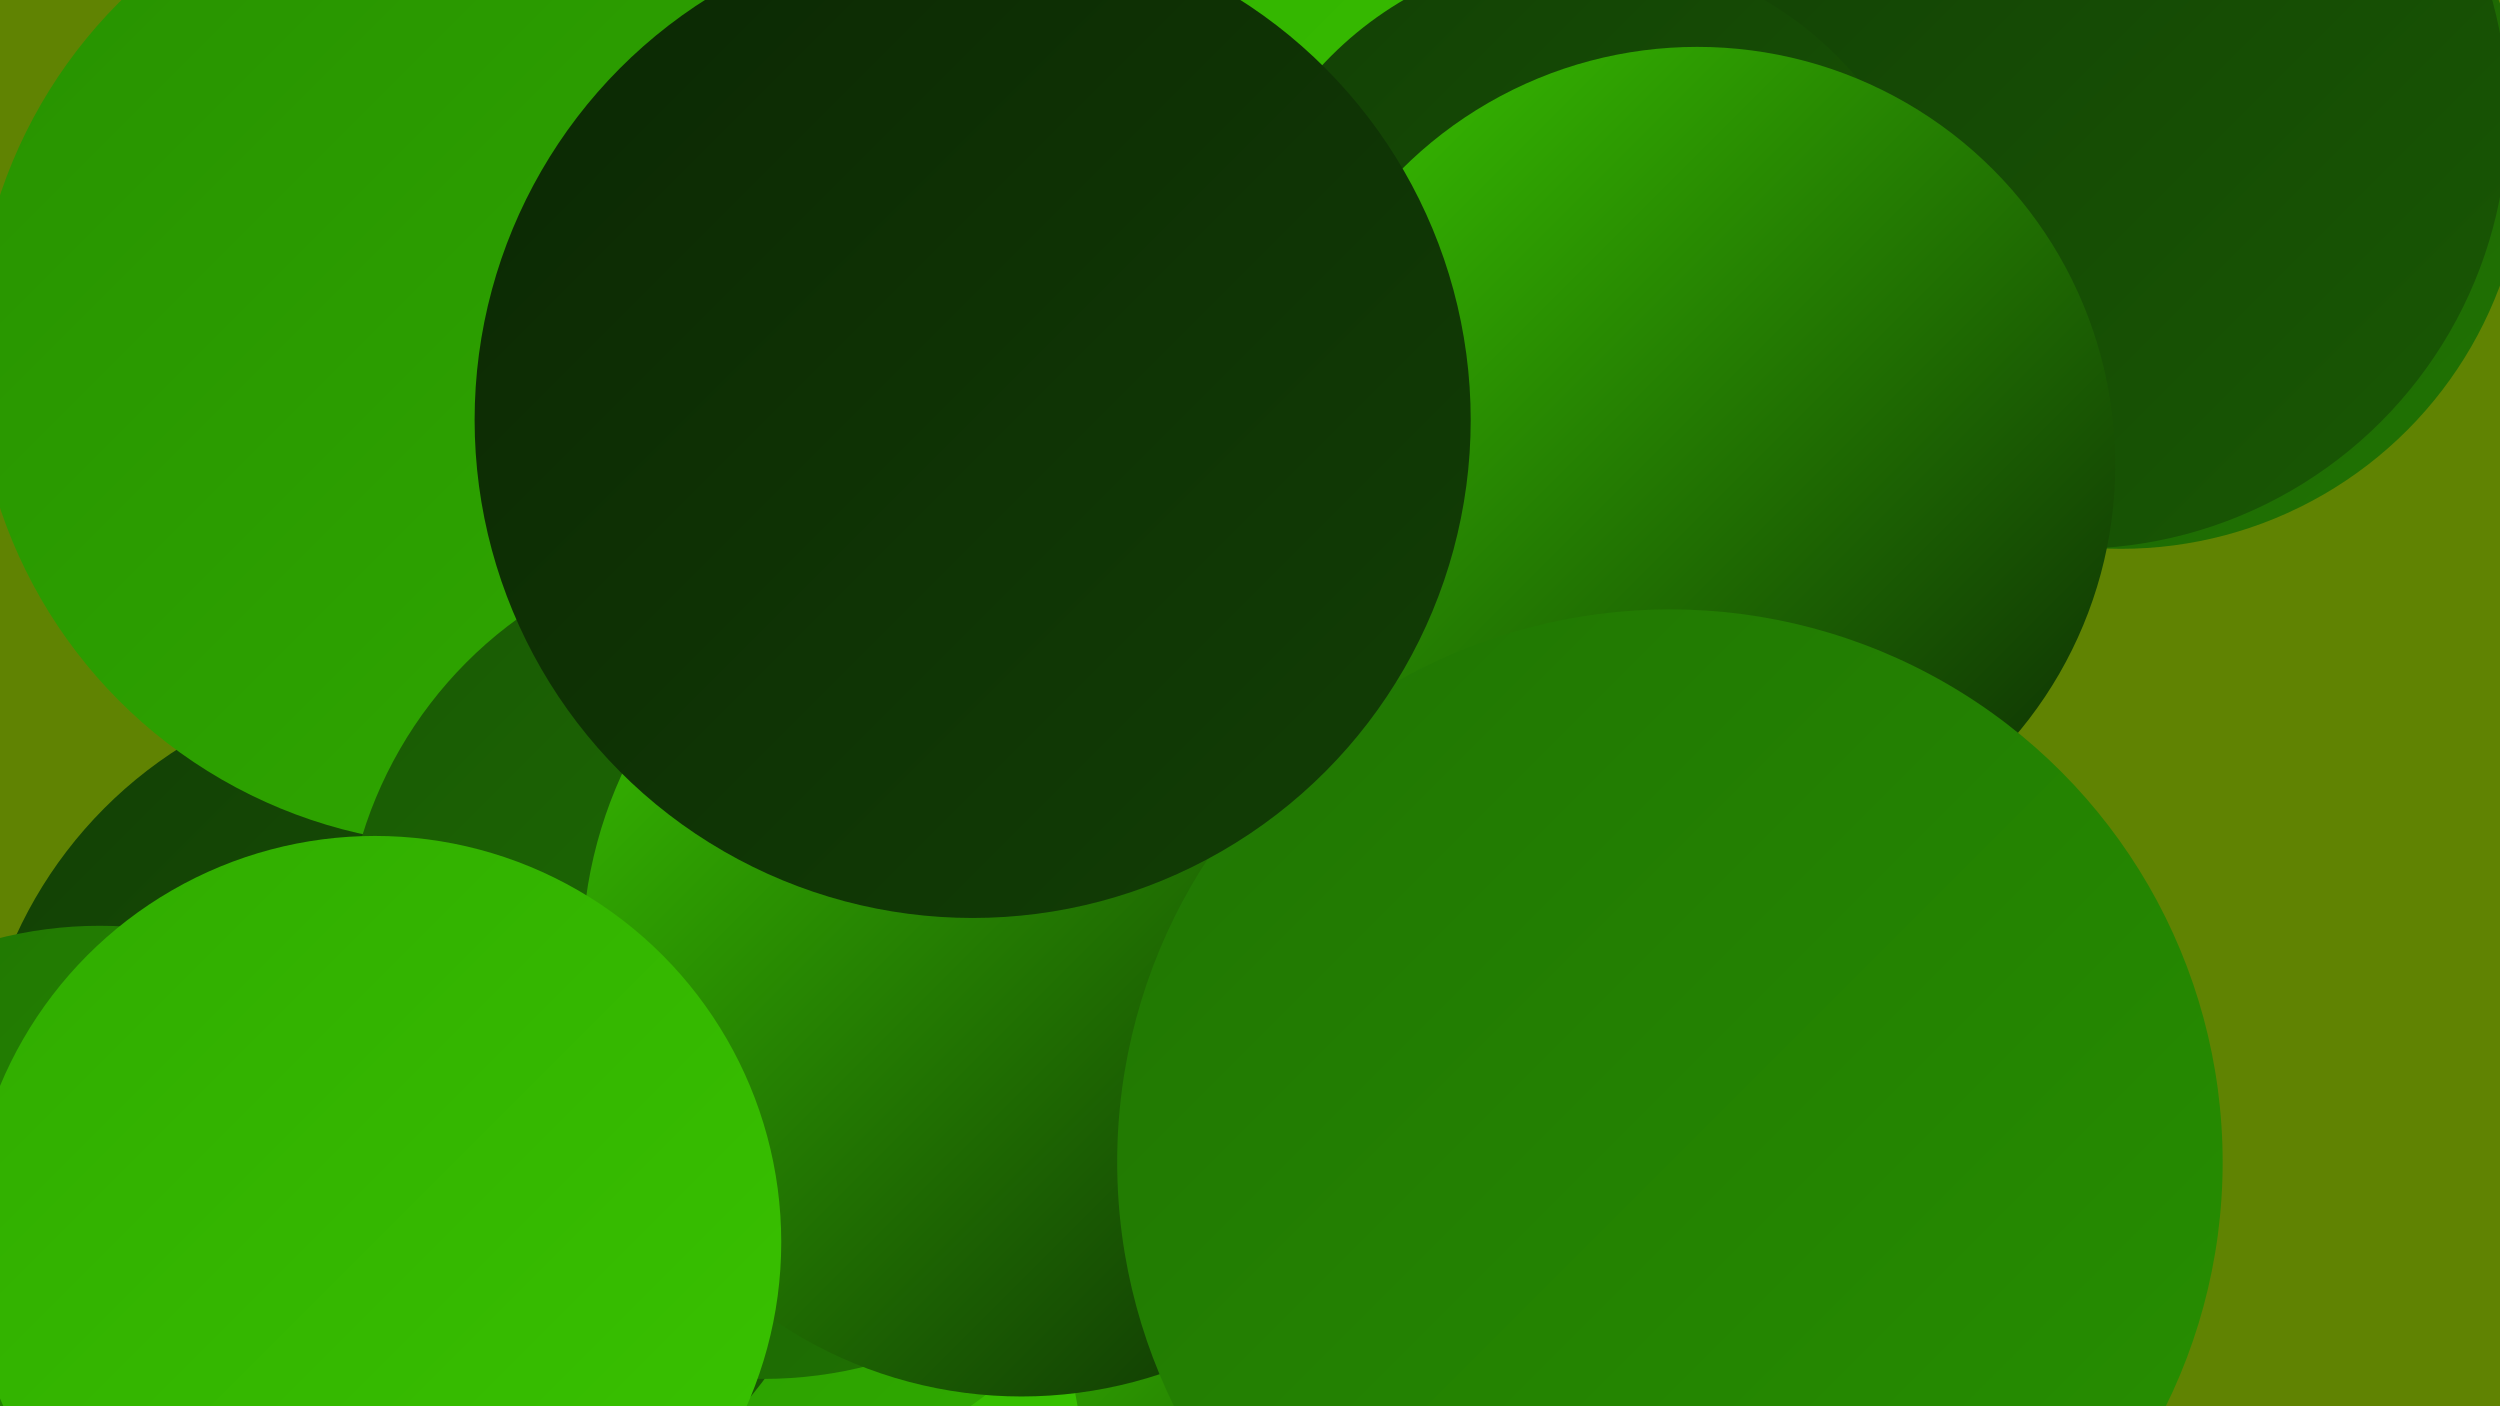
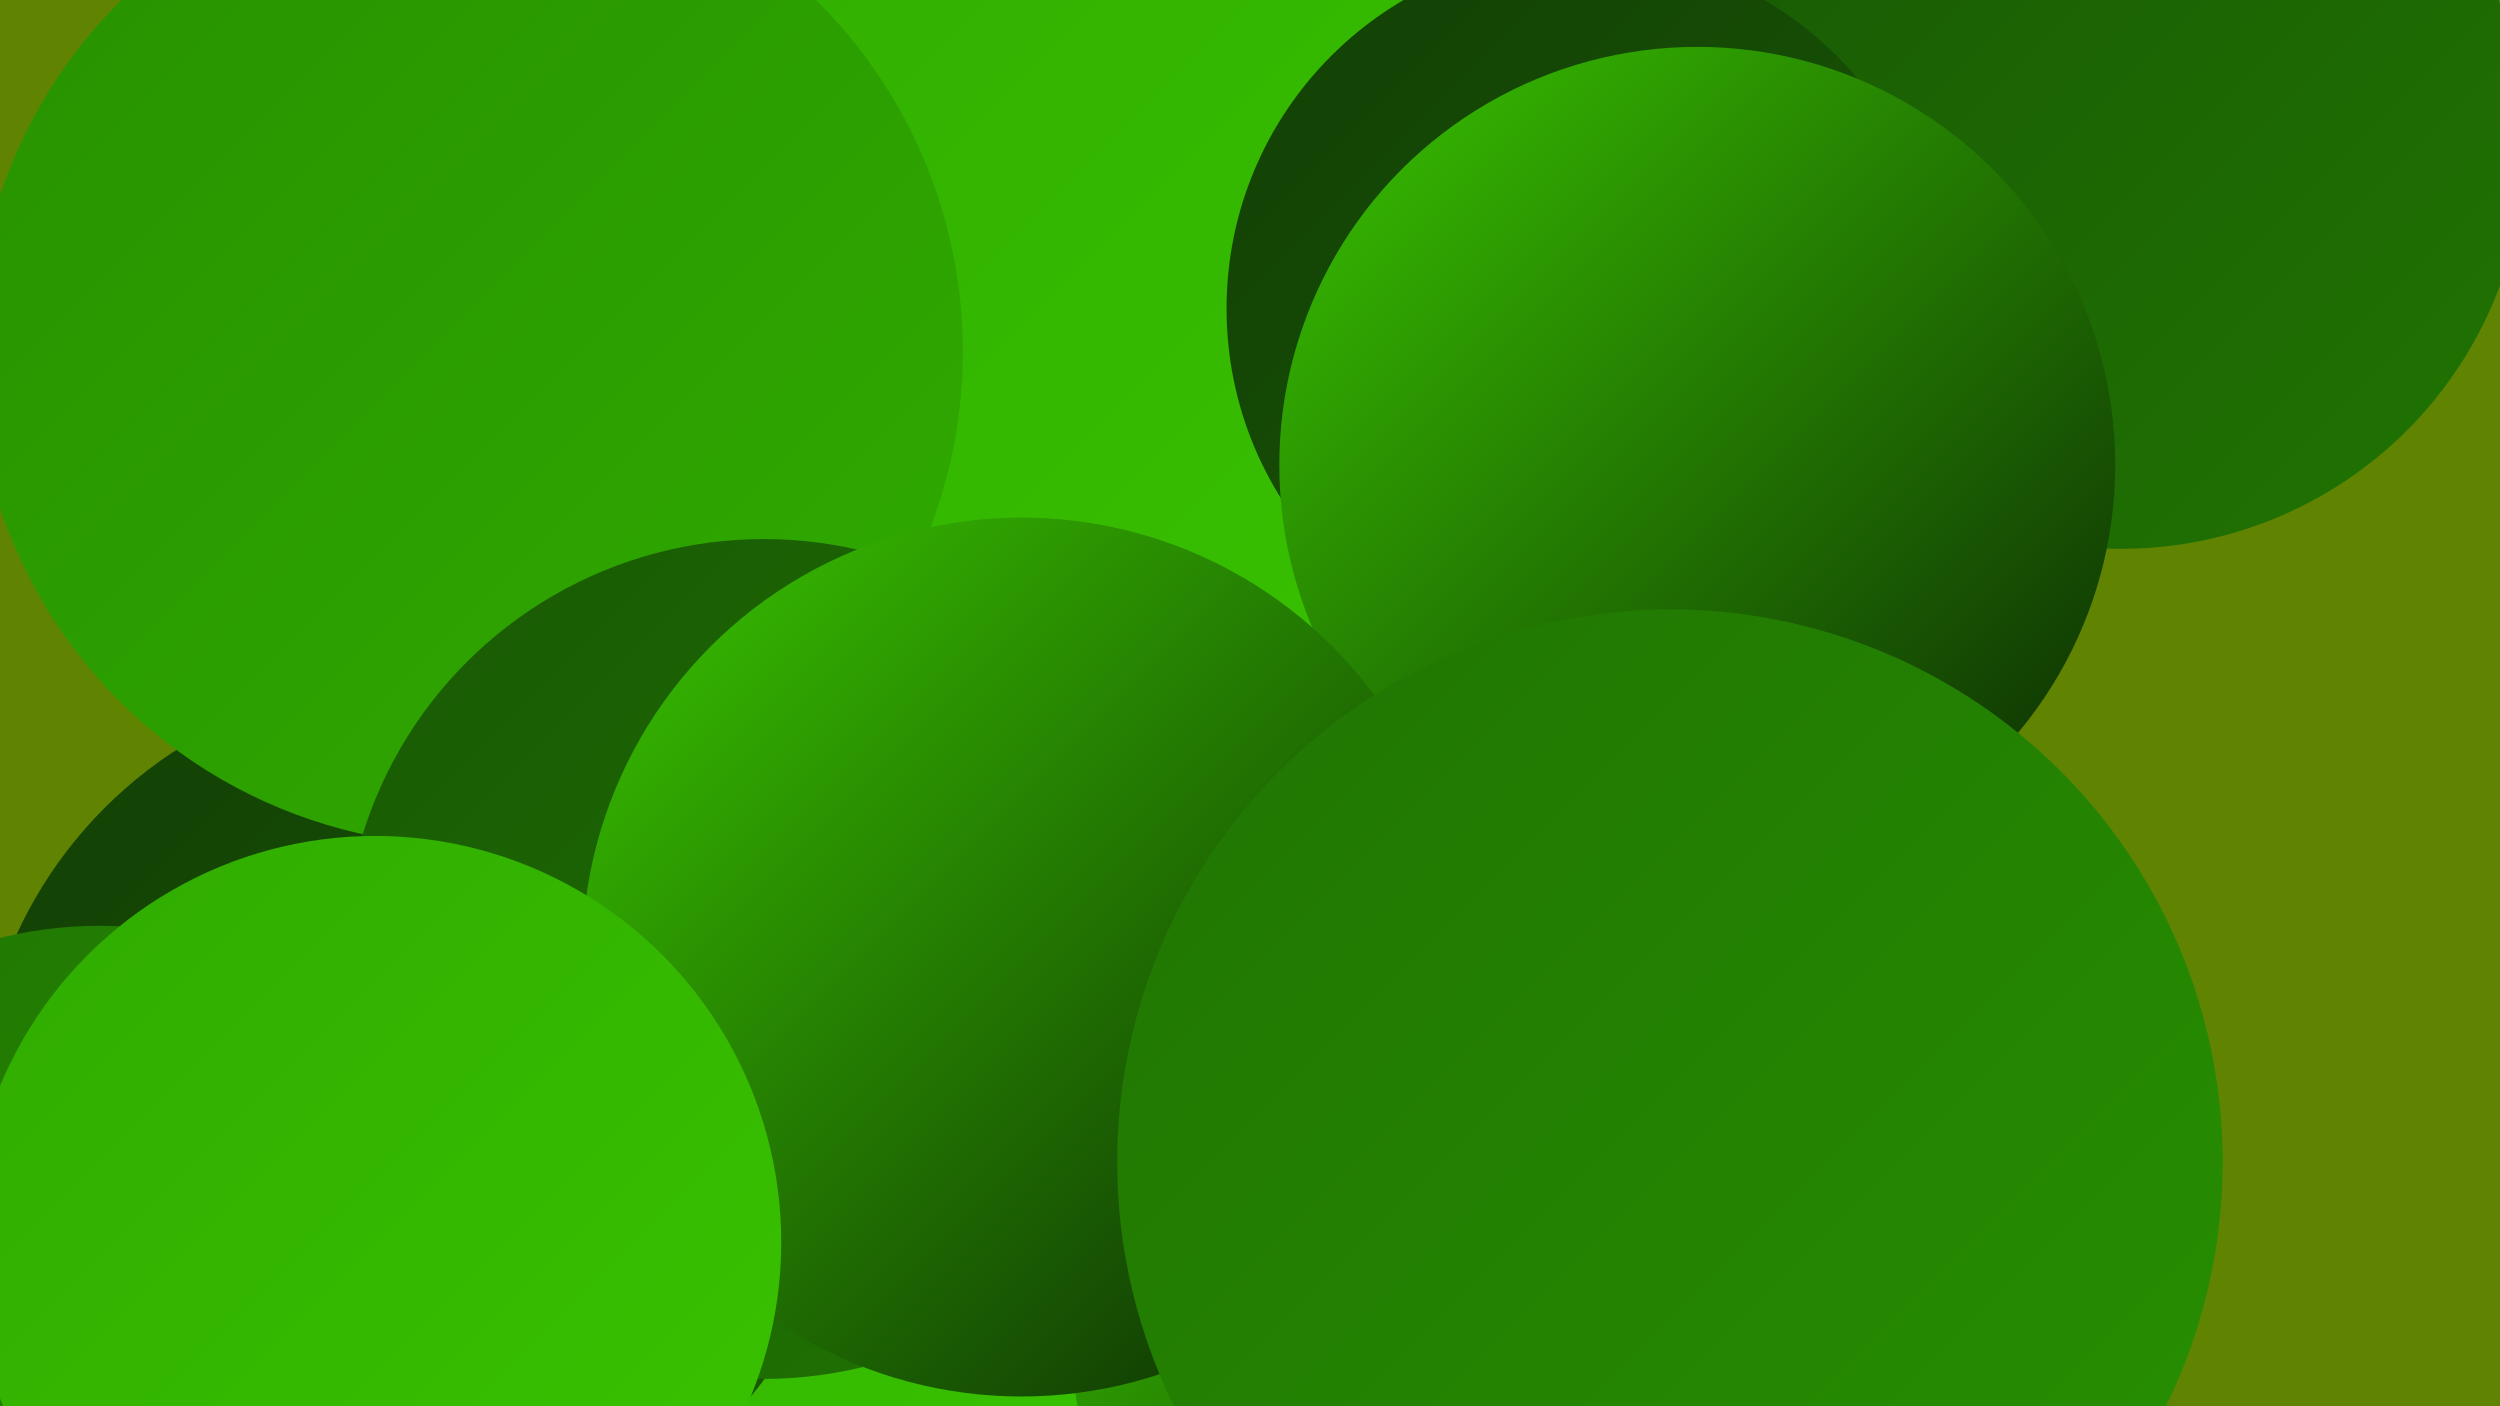
<svg xmlns="http://www.w3.org/2000/svg" width="1280" height="720">
  <defs>
    <linearGradient id="grad0" x1="0%" y1="0%" x2="100%" y2="100%">
      <stop offset="0%" style="stop-color:#0b2704;stop-opacity:1" />
      <stop offset="100%" style="stop-color:#123f05;stop-opacity:1" />
    </linearGradient>
    <linearGradient id="grad1" x1="0%" y1="0%" x2="100%" y2="100%">
      <stop offset="0%" style="stop-color:#123f05;stop-opacity:1" />
      <stop offset="100%" style="stop-color:#195904;stop-opacity:1" />
    </linearGradient>
    <linearGradient id="grad2" x1="0%" y1="0%" x2="100%" y2="100%">
      <stop offset="0%" style="stop-color:#195904;stop-opacity:1" />
      <stop offset="100%" style="stop-color:#207403;stop-opacity:1" />
    </linearGradient>
    <linearGradient id="grad3" x1="0%" y1="0%" x2="100%" y2="100%">
      <stop offset="0%" style="stop-color:#207403;stop-opacity:1" />
      <stop offset="100%" style="stop-color:#279100;stop-opacity:1" />
    </linearGradient>
    <linearGradient id="grad4" x1="0%" y1="0%" x2="100%" y2="100%">
      <stop offset="0%" style="stop-color:#279100;stop-opacity:1" />
      <stop offset="100%" style="stop-color:#30ab00;stop-opacity:1" />
    </linearGradient>
    <linearGradient id="grad5" x1="0%" y1="0%" x2="100%" y2="100%">
      <stop offset="0%" style="stop-color:#30ab00;stop-opacity:1" />
      <stop offset="100%" style="stop-color:#39c400;stop-opacity:1" />
    </linearGradient>
    <linearGradient id="grad6" x1="0%" y1="0%" x2="100%" y2="100%">
      <stop offset="0%" style="stop-color:#39c400;stop-opacity:1" />
      <stop offset="100%" style="stop-color:#0b2704;stop-opacity:1" />
    </linearGradient>
  </defs>
  <rect width="1280" height="720" fill="#608302" />
-   <circle cx="799" cy="151" r="194" fill="url(#grad5)" />
  <circle cx="813" cy="503" r="210" fill="url(#grad4)" />
  <circle cx="1086" cy="74" r="207" fill="url(#grad2)" />
  <circle cx="350" cy="604" r="236" fill="url(#grad5)" />
-   <circle cx="1062" cy="59" r="222" fill="url(#grad1)" />
  <circle cx="389" cy="221" r="263" fill="url(#grad0)" />
-   <circle cx="376" cy="547" r="211" fill="url(#grad4)" />
  <circle cx="562" cy="126" r="285" fill="url(#grad5)" />
  <circle cx="851" cy="206" r="190" fill="url(#grad3)" />
  <circle cx="811" cy="158" r="183" fill="url(#grad1)" />
  <circle cx="869" cy="238" r="214" fill="url(#grad6)" />
  <circle cx="212" cy="572" r="224" fill="url(#grad1)" />
  <circle cx="743" cy="682" r="195" fill="url(#grad6)" />
  <circle cx="240" cy="180" r="253" fill="url(#grad4)" />
  <circle cx="391" cy="491" r="215" fill="url(#grad2)" />
  <circle cx="523" cy="490" r="225" fill="url(#grad6)" />
  <circle cx="51" cy="686" r="212" fill="url(#grad3)" />
  <circle cx="855" cy="595" r="283" fill="url(#grad3)" />
-   <circle cx="498" cy="215" r="255" fill="url(#grad0)" />
  <circle cx="192" cy="636" r="208" fill="url(#grad5)" />
</svg>